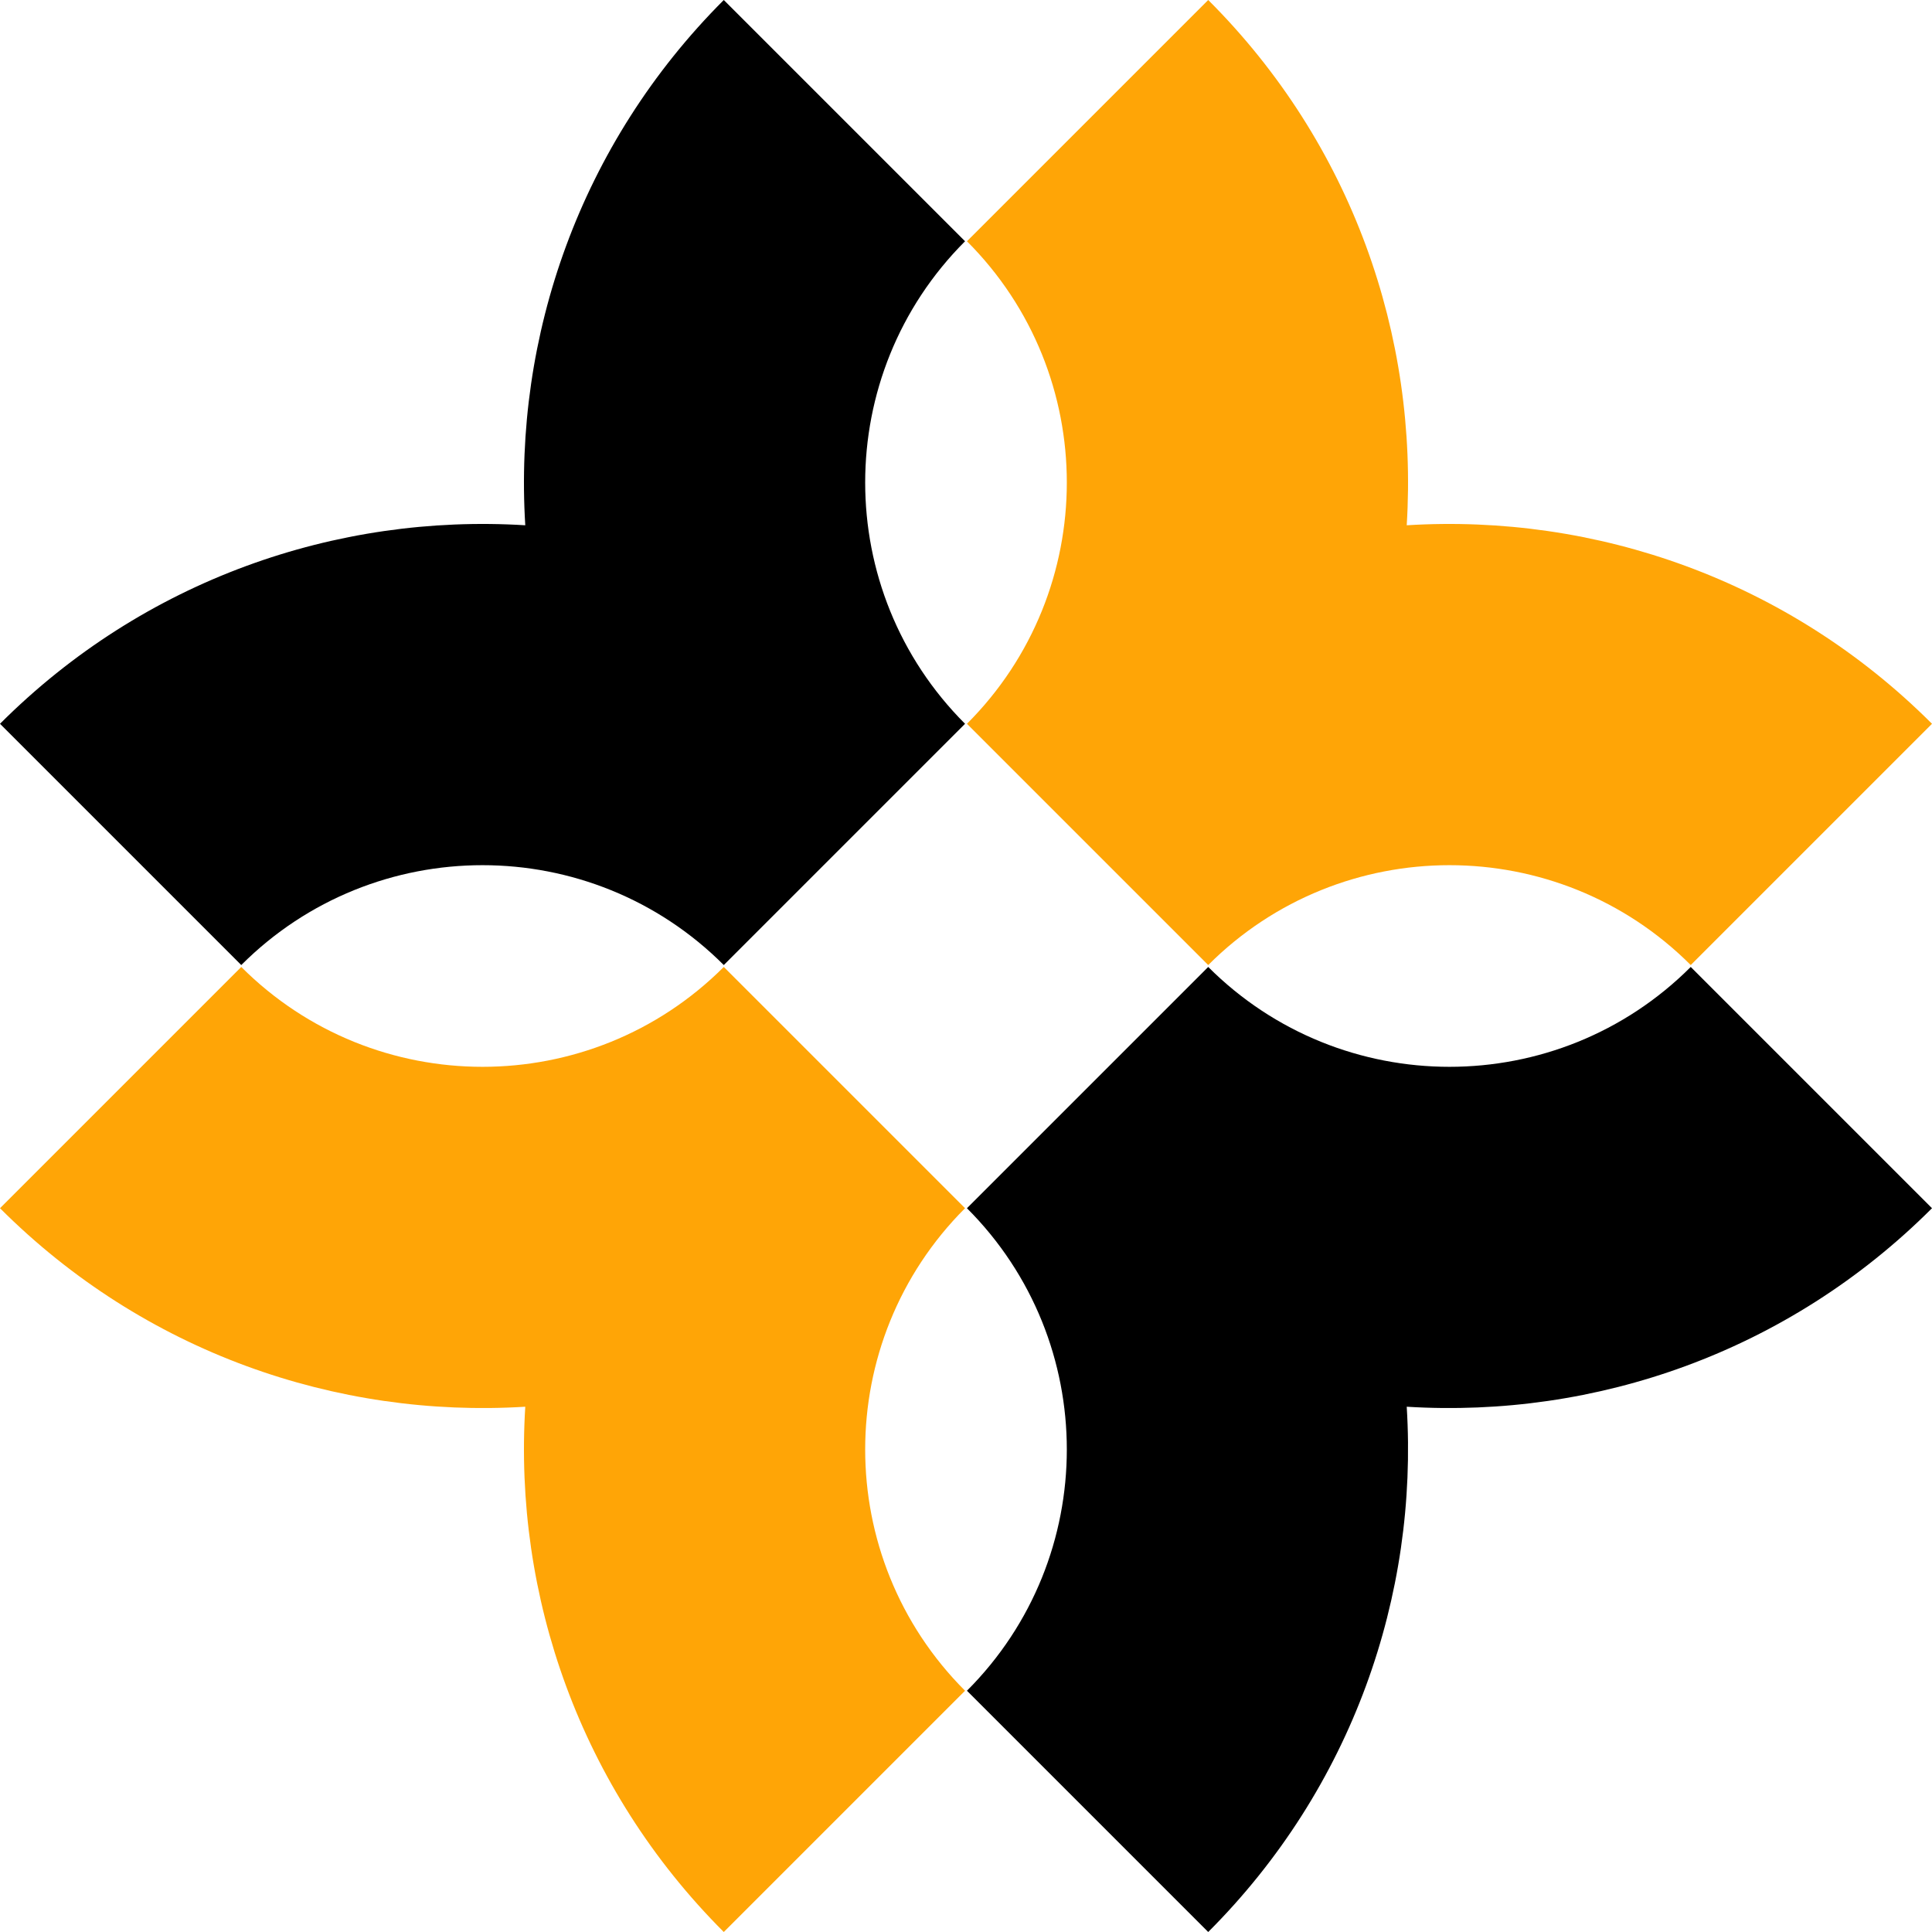
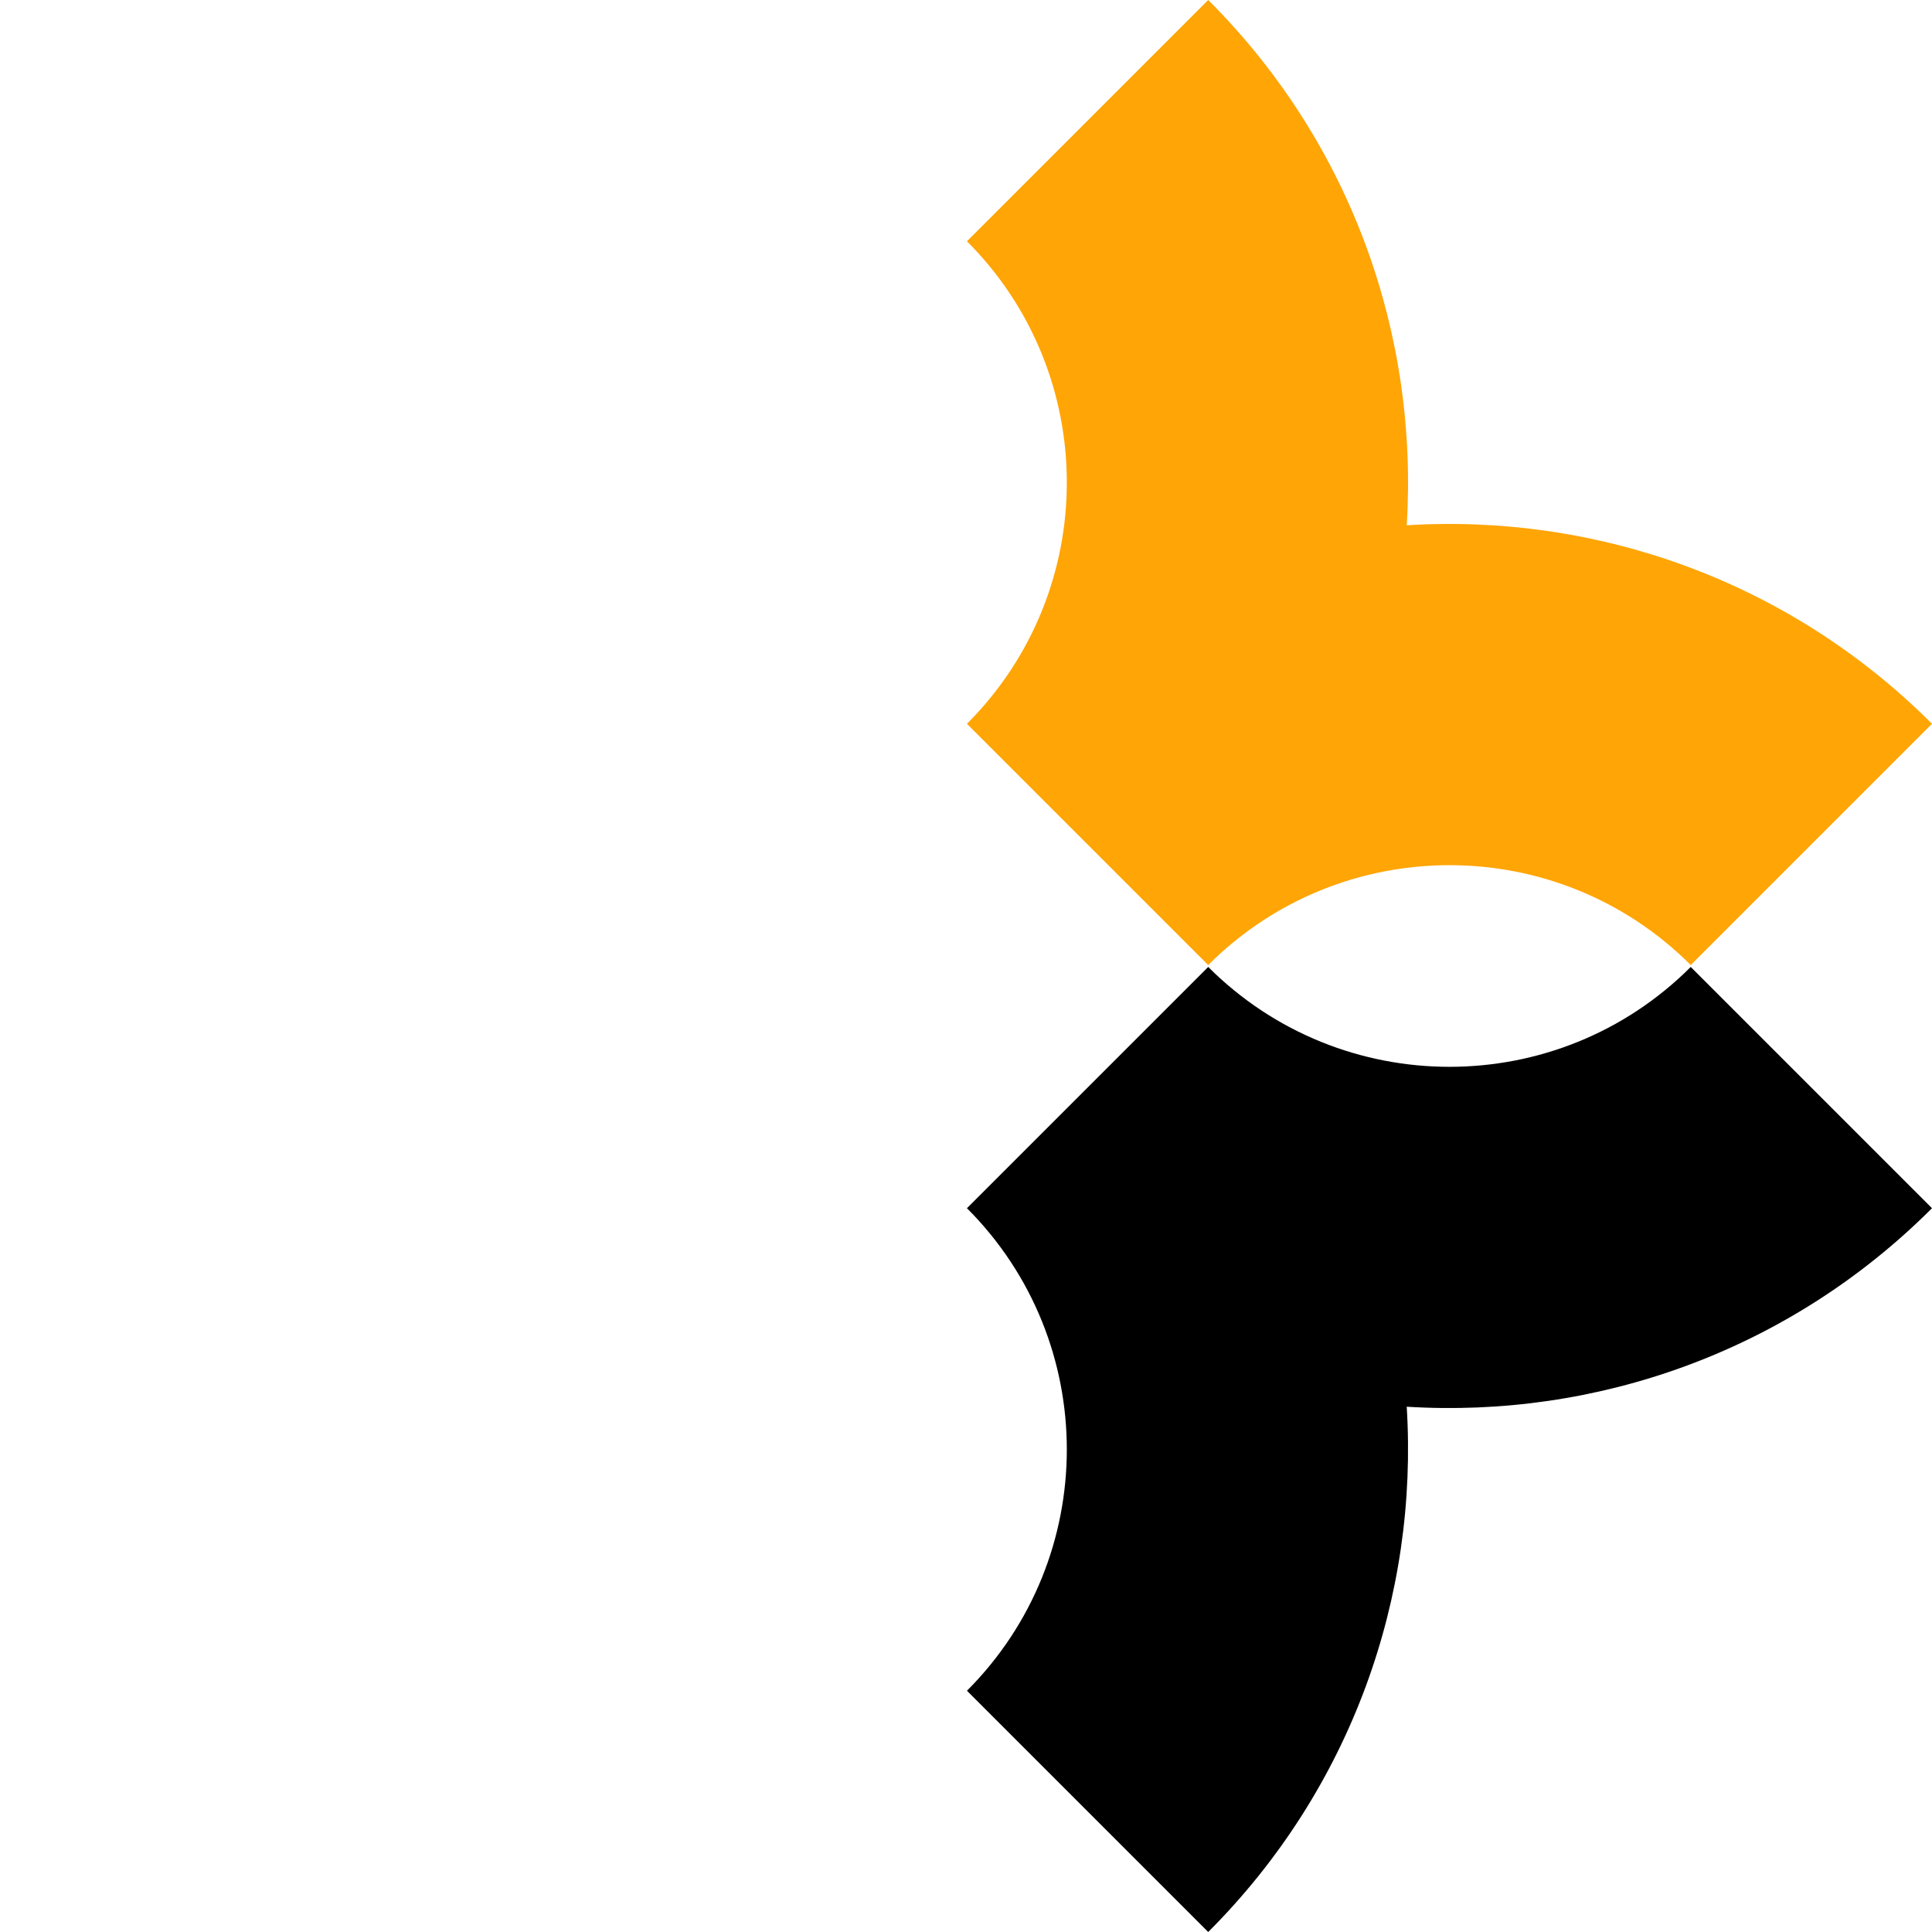
<svg xmlns="http://www.w3.org/2000/svg" id="Layer_2" viewBox="0 0 70.95 70.95">
  <defs>
    <style>
      .cls-1 {
        fill: #ffa506;
      }
    </style>
  </defs>
  <g id="Layer_1-2">
    <g>
      <path class="cls-1" d="M70.95,26.58c-5.29-5.29-12.36-7.72-19.29-7.29C52.09,12.36,49.67,5.29,44.37,0h0s-8.86,8.86-8.86,8.86h0c4.89,4.89,4.89,12.83,0,17.72h0s0,0,0,0l8.86,8.86h0s0,0,0,0c4.89-4.89,12.83-4.89,17.72,0h0s8.86-8.86,8.86-8.86h0Z" />
-       <path class="cls-1" d="M0,44.37c5.29,5.29,12.36,7.72,19.29,7.29-.43,6.93,2,14,7.29,19.29h0s8.86-8.86,8.86-8.86h0c-4.89-4.89-4.89-12.83,0-17.72h0s0,0,0,0l-8.86-8.86h0s0,0,0,0c-4.89,4.89-12.83,4.89-17.72,0h0S0,44.37,0,44.37H0Z" />
-       <path d="M26.58,0c-5.29,5.29-7.72,12.36-7.29,19.29C12.36,18.86,5.29,21.29,0,26.58h0s8.86,8.86,8.86,8.86h0c4.89-4.89,12.83-4.89,17.72,0h0s0,0,0,0l8.86-8.86h0s0,0,0,0c-4.89-4.89-4.89-12.83,0-17.72h0S26.58,0,26.58,0h0Z" />
      <path d="M44.37,70.95c5.29-5.29,7.72-12.36,7.29-19.29,6.93,.43,14-2,19.29-7.29h0s-8.86-8.86-8.86-8.86h0c-4.89,4.89-12.83,4.89-17.72,0h0s0,0,0,0l-8.86,8.86h0s0,0,0,0c4.89,4.89,4.89,12.83,0,17.72h0s8.86,8.86,8.86,8.86h0Z" />
    </g>
  </g>
</svg>